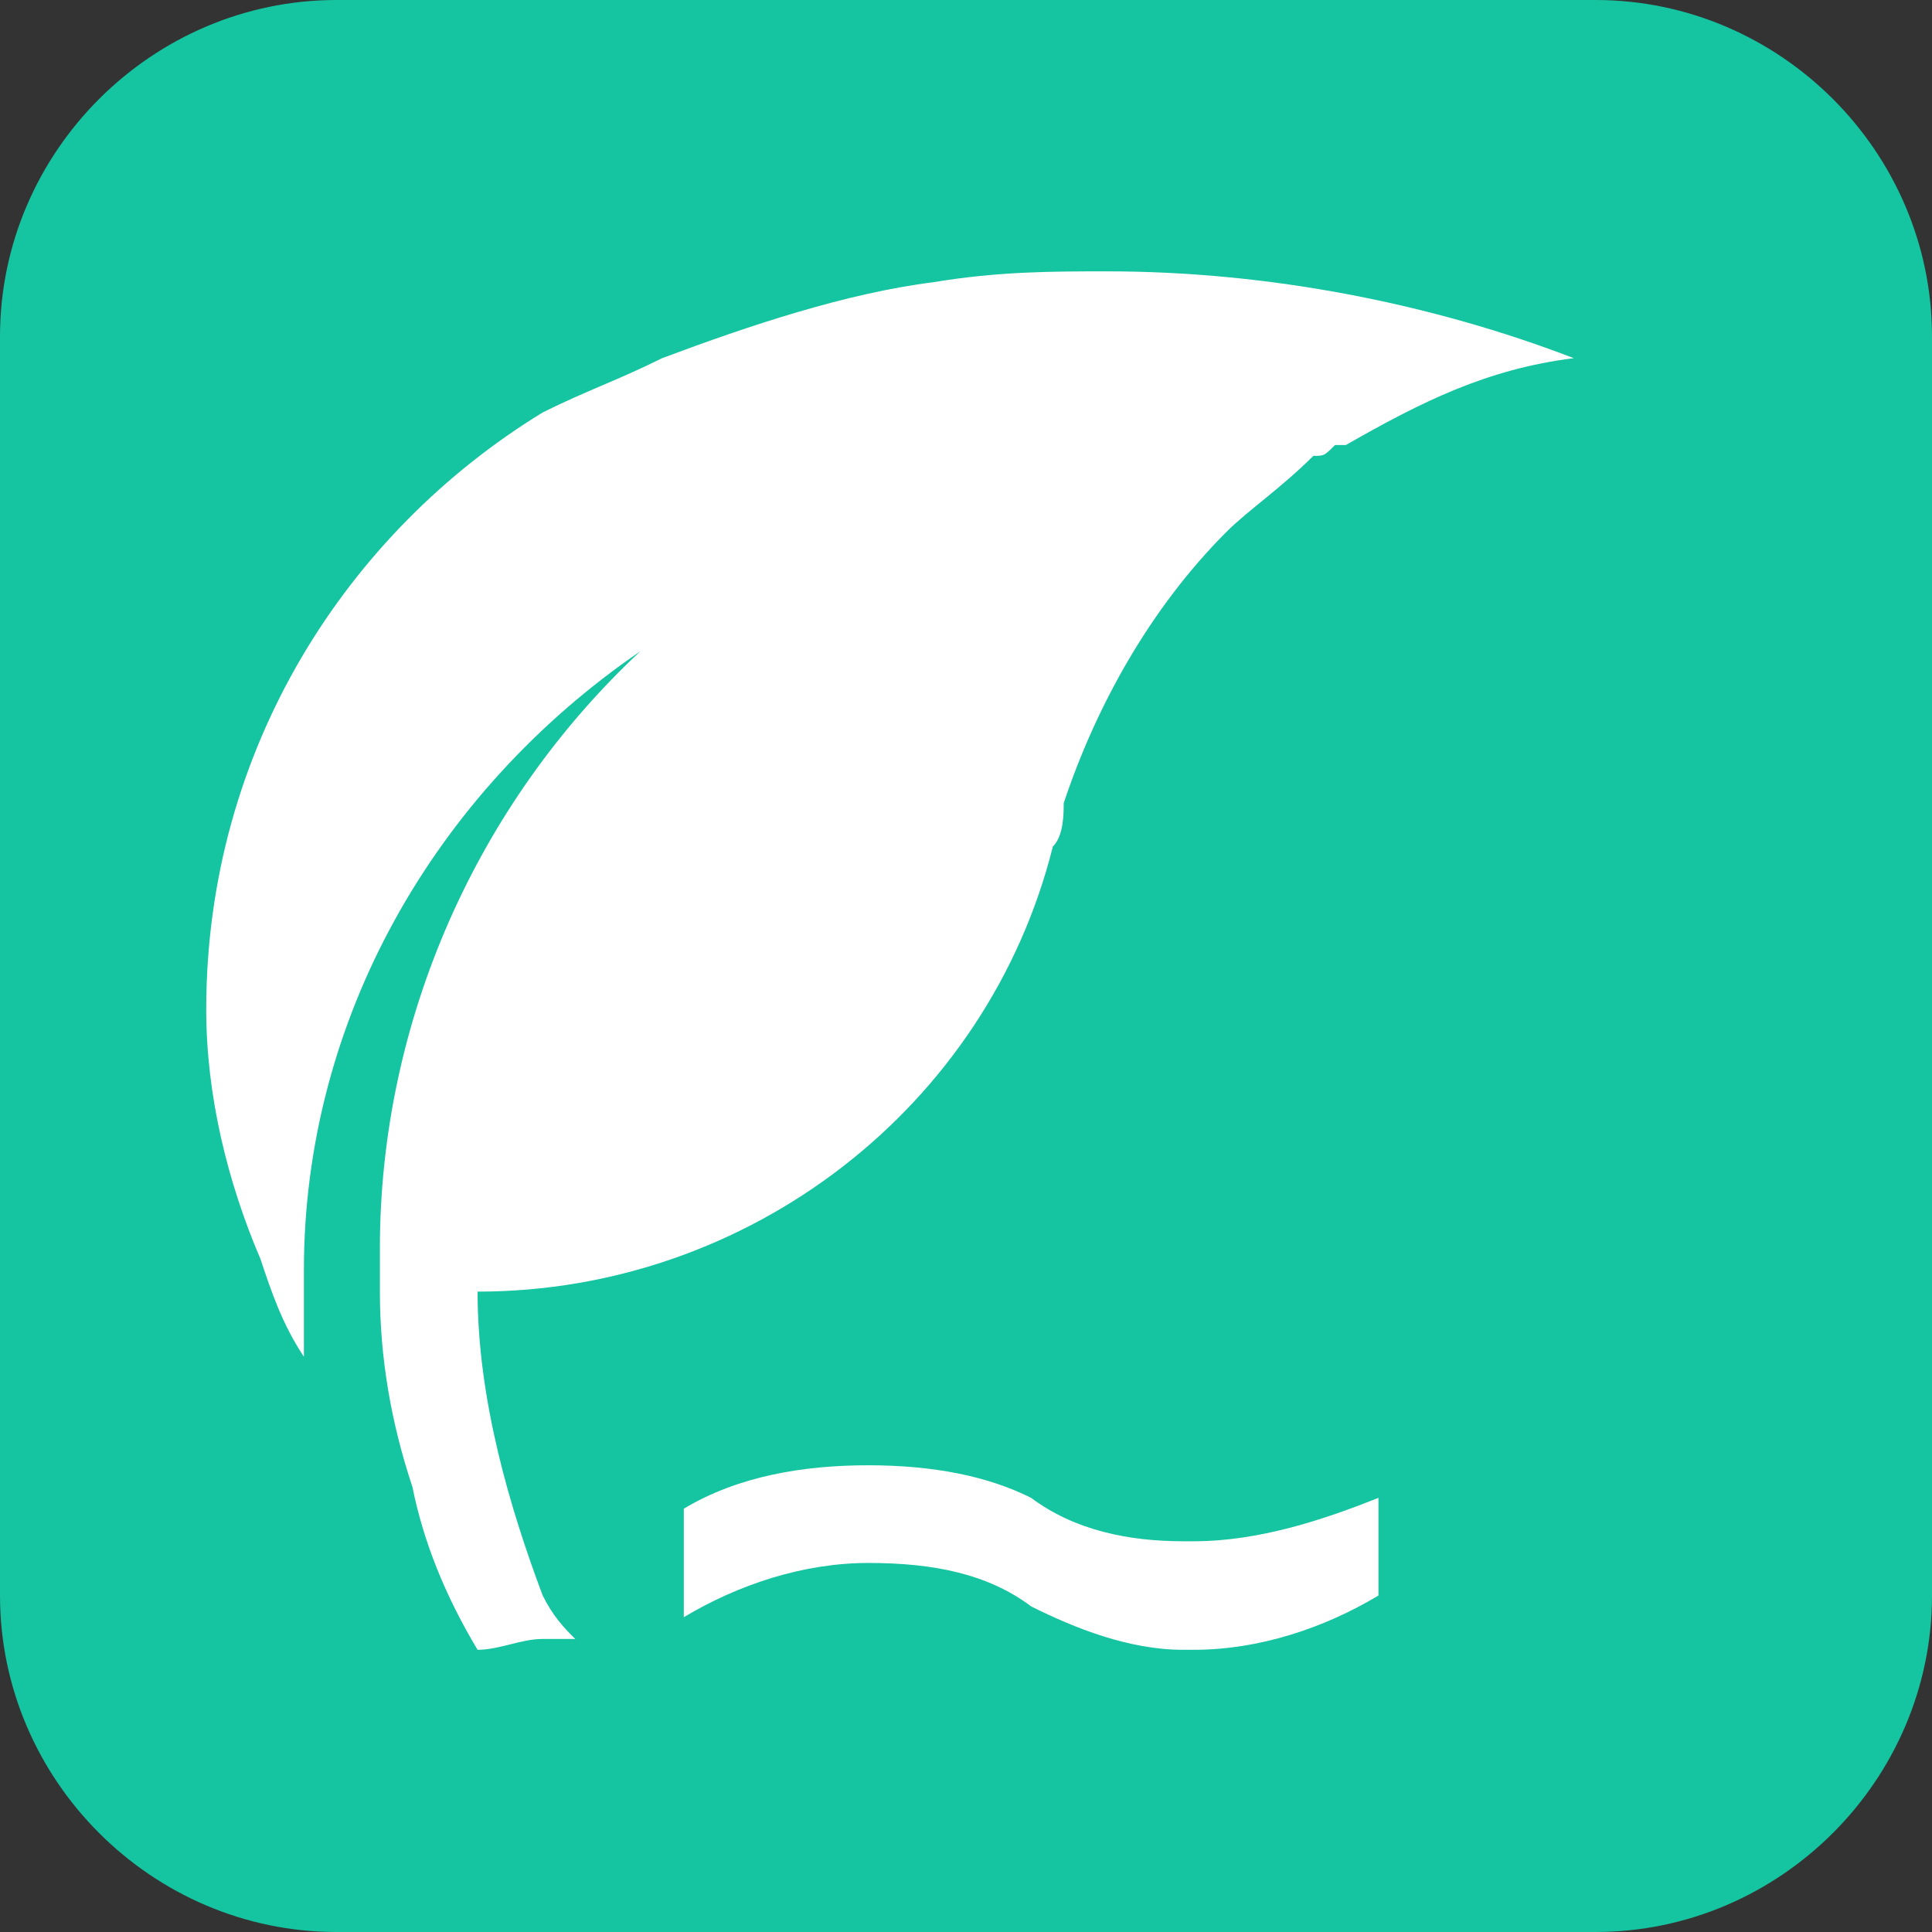
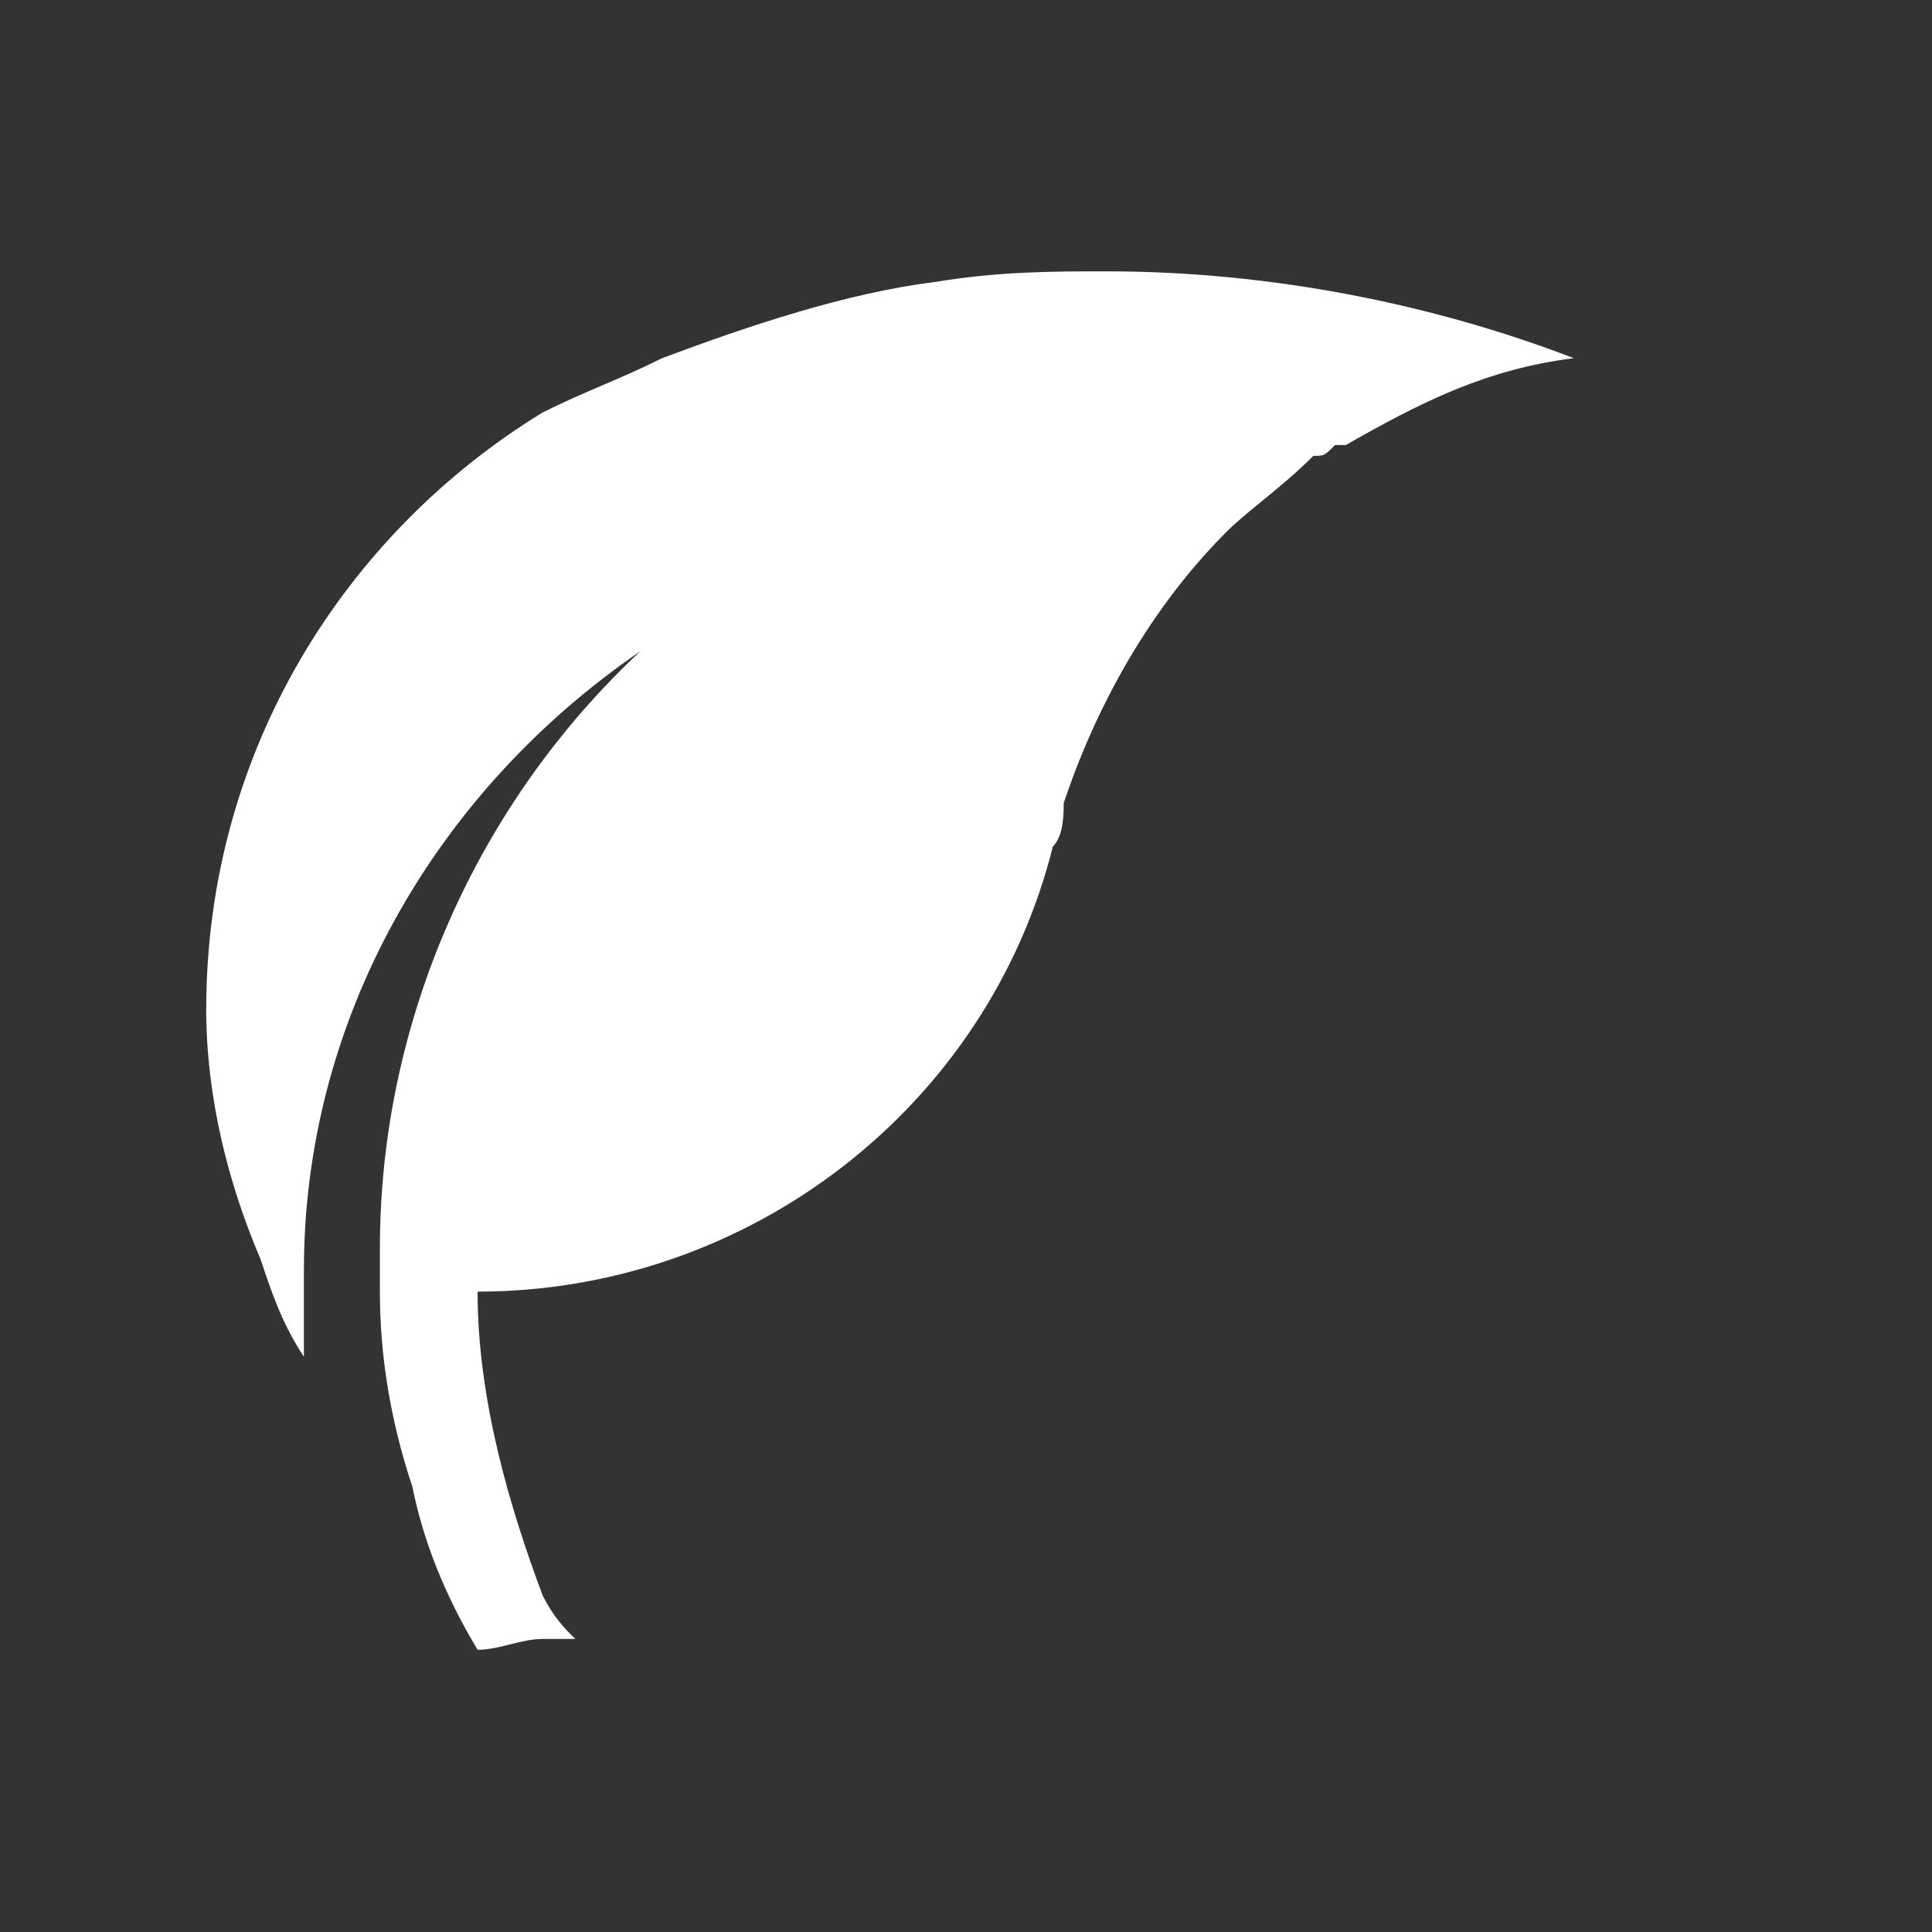
<svg xmlns="http://www.w3.org/2000/svg" xml:space="preserve" width="50px" height="50px" version="1.1" style="shape-rendering:geometricPrecision; text-rendering:geometricPrecision; image-rendering:optimizeQuality; fill-rule:evenodd; clip-rule:evenodd" viewBox="0 0 178 178">
  <rect x="0" y="0" width="178" height="178" fill="#333333" stroke="none" />
  <defs>
    <style type="text/css">
   
    .fil0 {fill:#15C4A1}
    .fil1 {fill:white}
   
  </style>
  </defs>
  <g id="Layer_x0020_1">
    <g id="_1637967116800">
-       <path class="fil0" d="M31 0l116 0c17,0 31,14 31,31l0 116c0,17 -14,31 -31,31l-116 0c-17,0 -31,-14 -31,-31l0 -116c0,-17 14,-31 31,-31z" />
-       <path class="fil1" d="M95 148c0,0 0,0 0,0 4,2 9,4 14,4 1,0 1,0 1,0 6,0 12,-2 17,-5l0 -9c-5,2 -11,4 -17,4 0,0 0,0 -1,0 -5,0 -10,-1 -14,-4 0,0 0,0 0,0 -4,-2 -9,-3 -15,-3 -6,0 -12,1 -17,4l0 10c5,-3 11,-5 17,-5 6,0 11,1 15,4l0 0zm12 -1c0,0 0,0 0,0 0,0 0,0 0,0z" />
-       <path class="fil1" d="M61 33c-4,2 -7,3 -11,5 -18,11 -31,31 -31,55 0,8 2,16 5,23 1,3 2,6 4,9 0,-2 0,-4 0,-6 0,-1 0,-1 0,-2 0,-23 12,-44 31,-57 -15,14 -24,34 -24,55 0,2 0,3 0,4 0,6 1,12 3,18 1,5 3,10 6,15 2,0 4,-1 6,-1 1,0 2,0 3,0 -1,-1 -2,-2 -3,-4 -3,-8 -6,-18 -6,-28 25,0 47,-17 53,-41 1,-1 1,-3 1,-4 3,-9 8,-18 15,-25 2,-2 5,-4 8,-7 1,0 1,0 2,-1 0,0 1,0 1,0 7,-4 13,-7 21,-8 -13,-5 -28,-8 -43,-8 -5,0 -10,0 -16,1 -8,1 -17,4 -25,7l0 0z" />
+       <path class="fil1" d="M61 33c-4,2 -7,3 -11,5 -18,11 -31,31 -31,55 0,8 2,16 5,23 1,3 2,6 4,9 0,-2 0,-4 0,-6 0,-1 0,-1 0,-2 0,-23 12,-44 31,-57 -15,14 -24,34 -24,55 0,2 0,3 0,4 0,6 1,12 3,18 1,5 3,10 6,15 2,0 4,-1 6,-1 1,0 2,0 3,0 -1,-1 -2,-2 -3,-4 -3,-8 -6,-18 -6,-28 25,0 47,-17 53,-41 1,-1 1,-3 1,-4 3,-9 8,-18 15,-25 2,-2 5,-4 8,-7 1,0 1,0 2,-1 0,0 1,0 1,0 7,-4 13,-7 21,-8 -13,-5 -28,-8 -43,-8 -5,0 -10,0 -16,1 -8,1 -17,4 -25,7z" />
    </g>
  </g>
</svg>